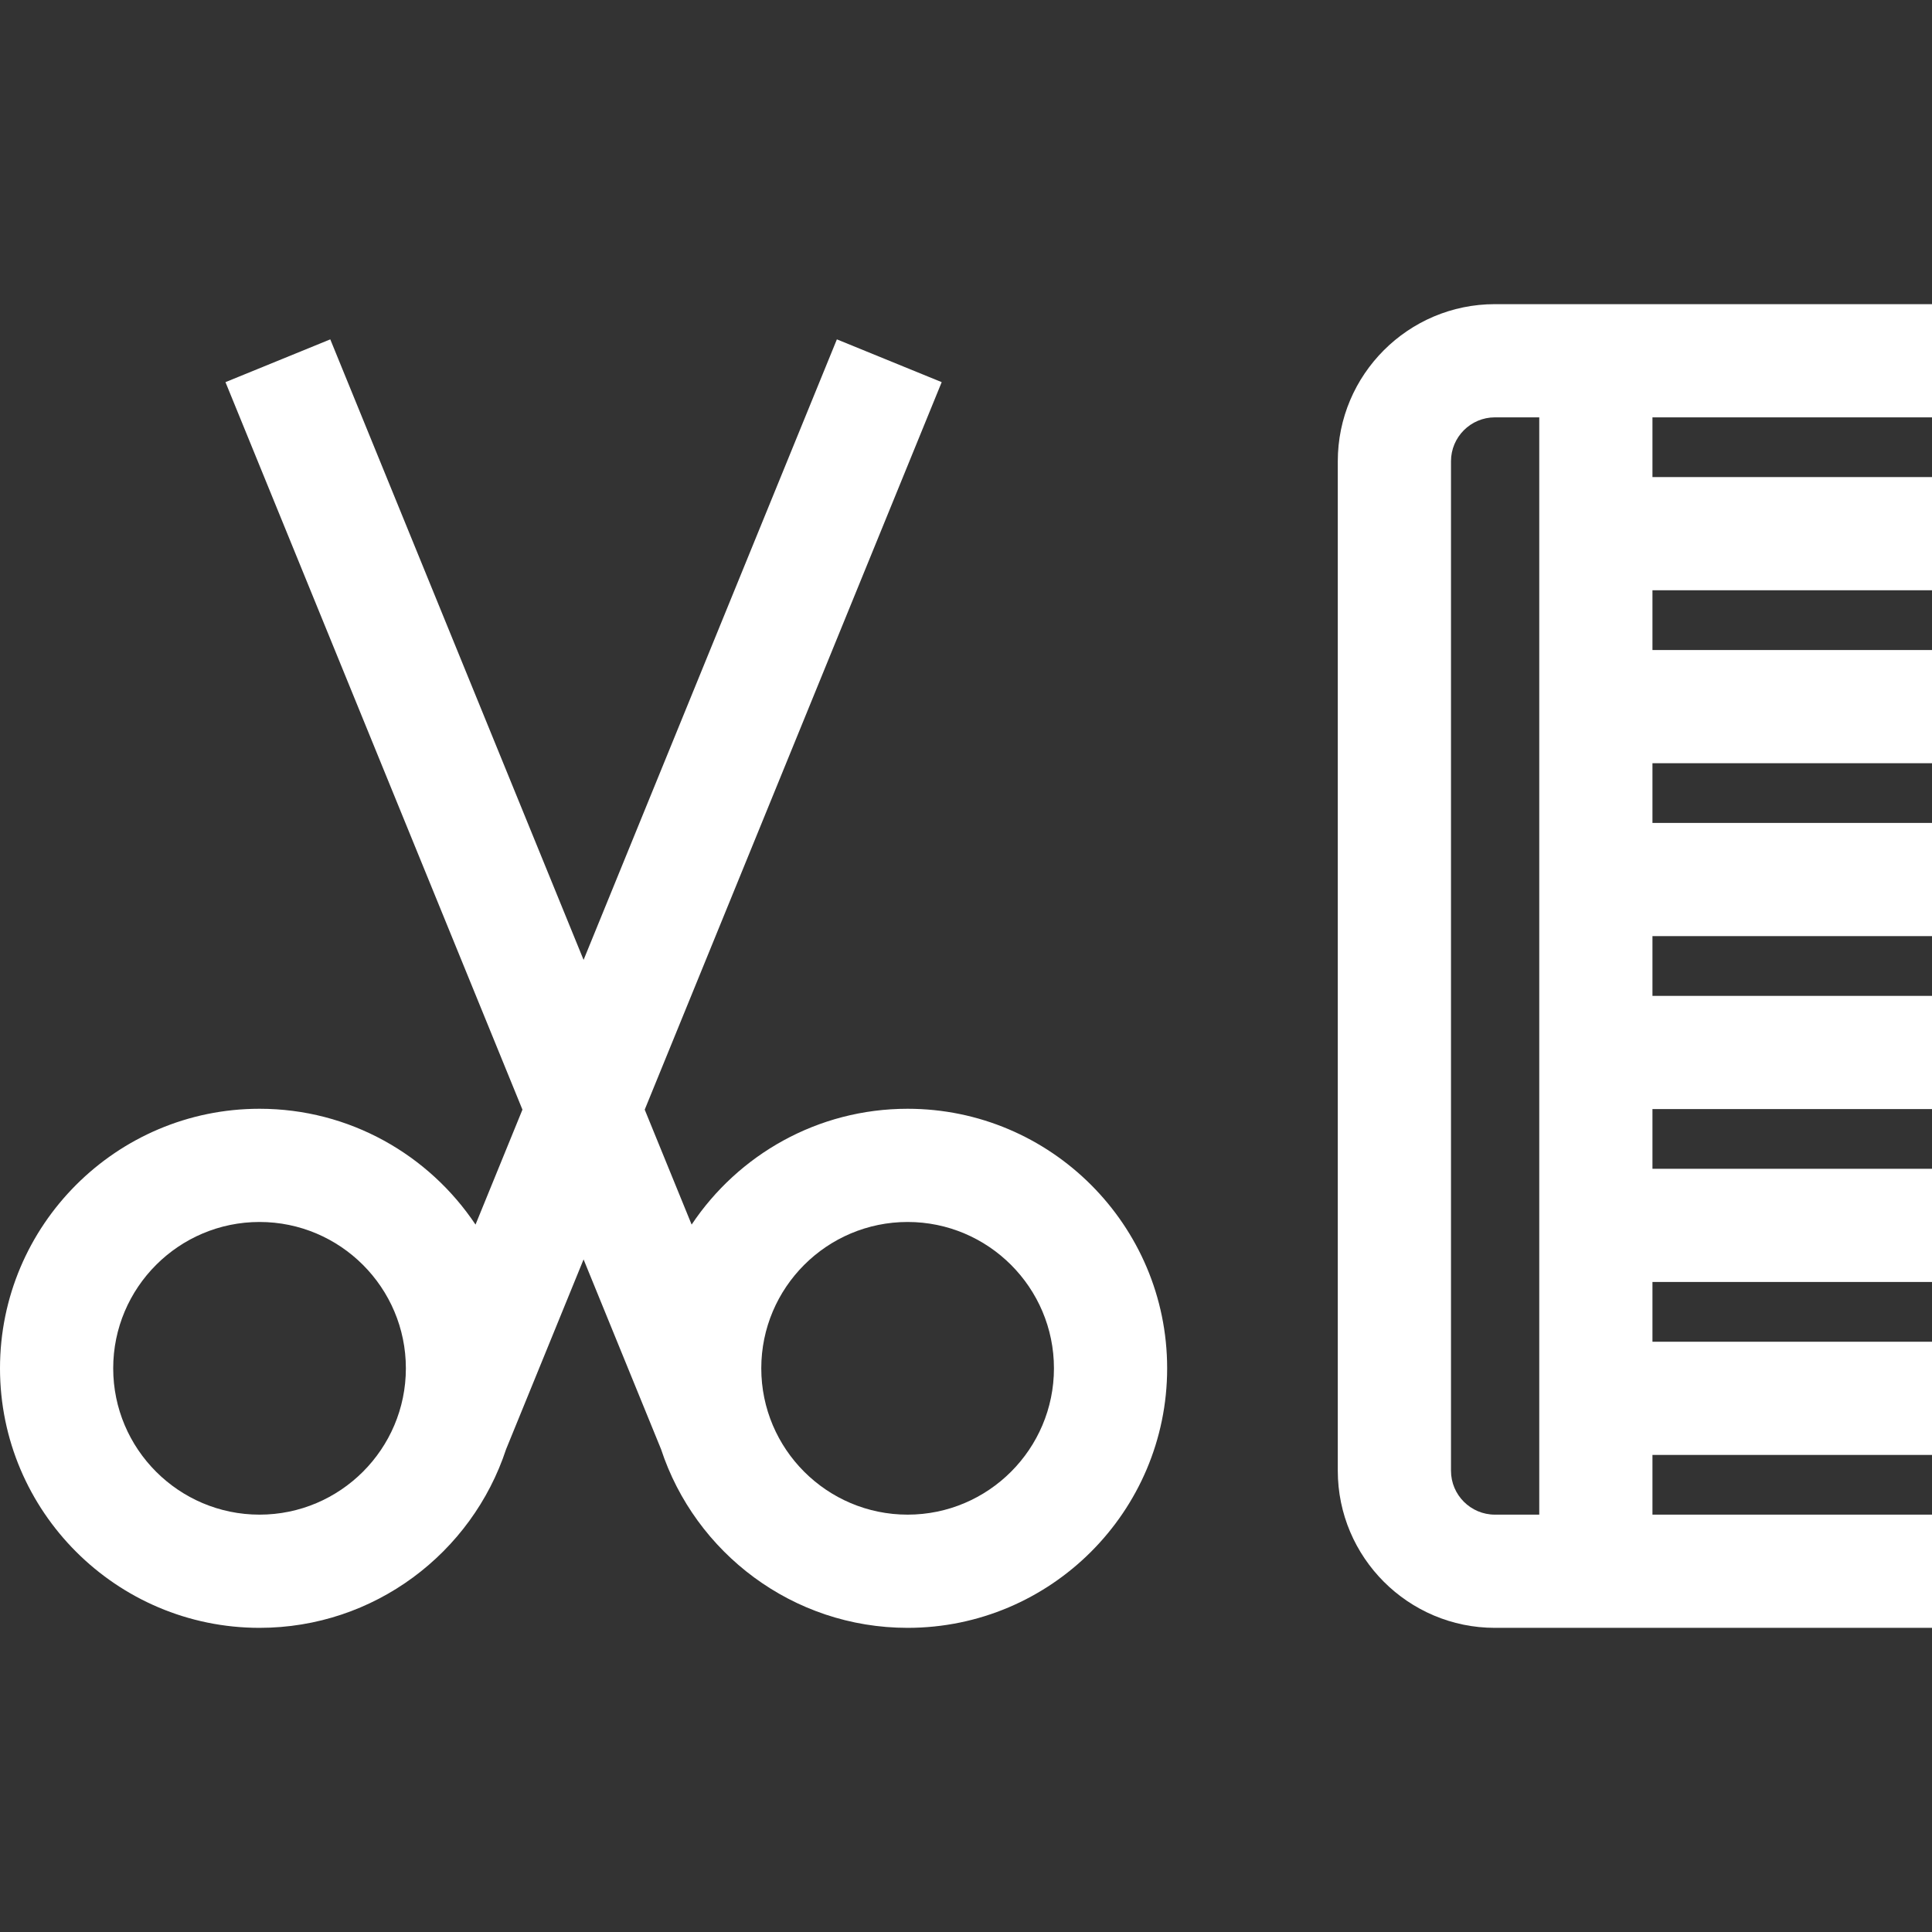
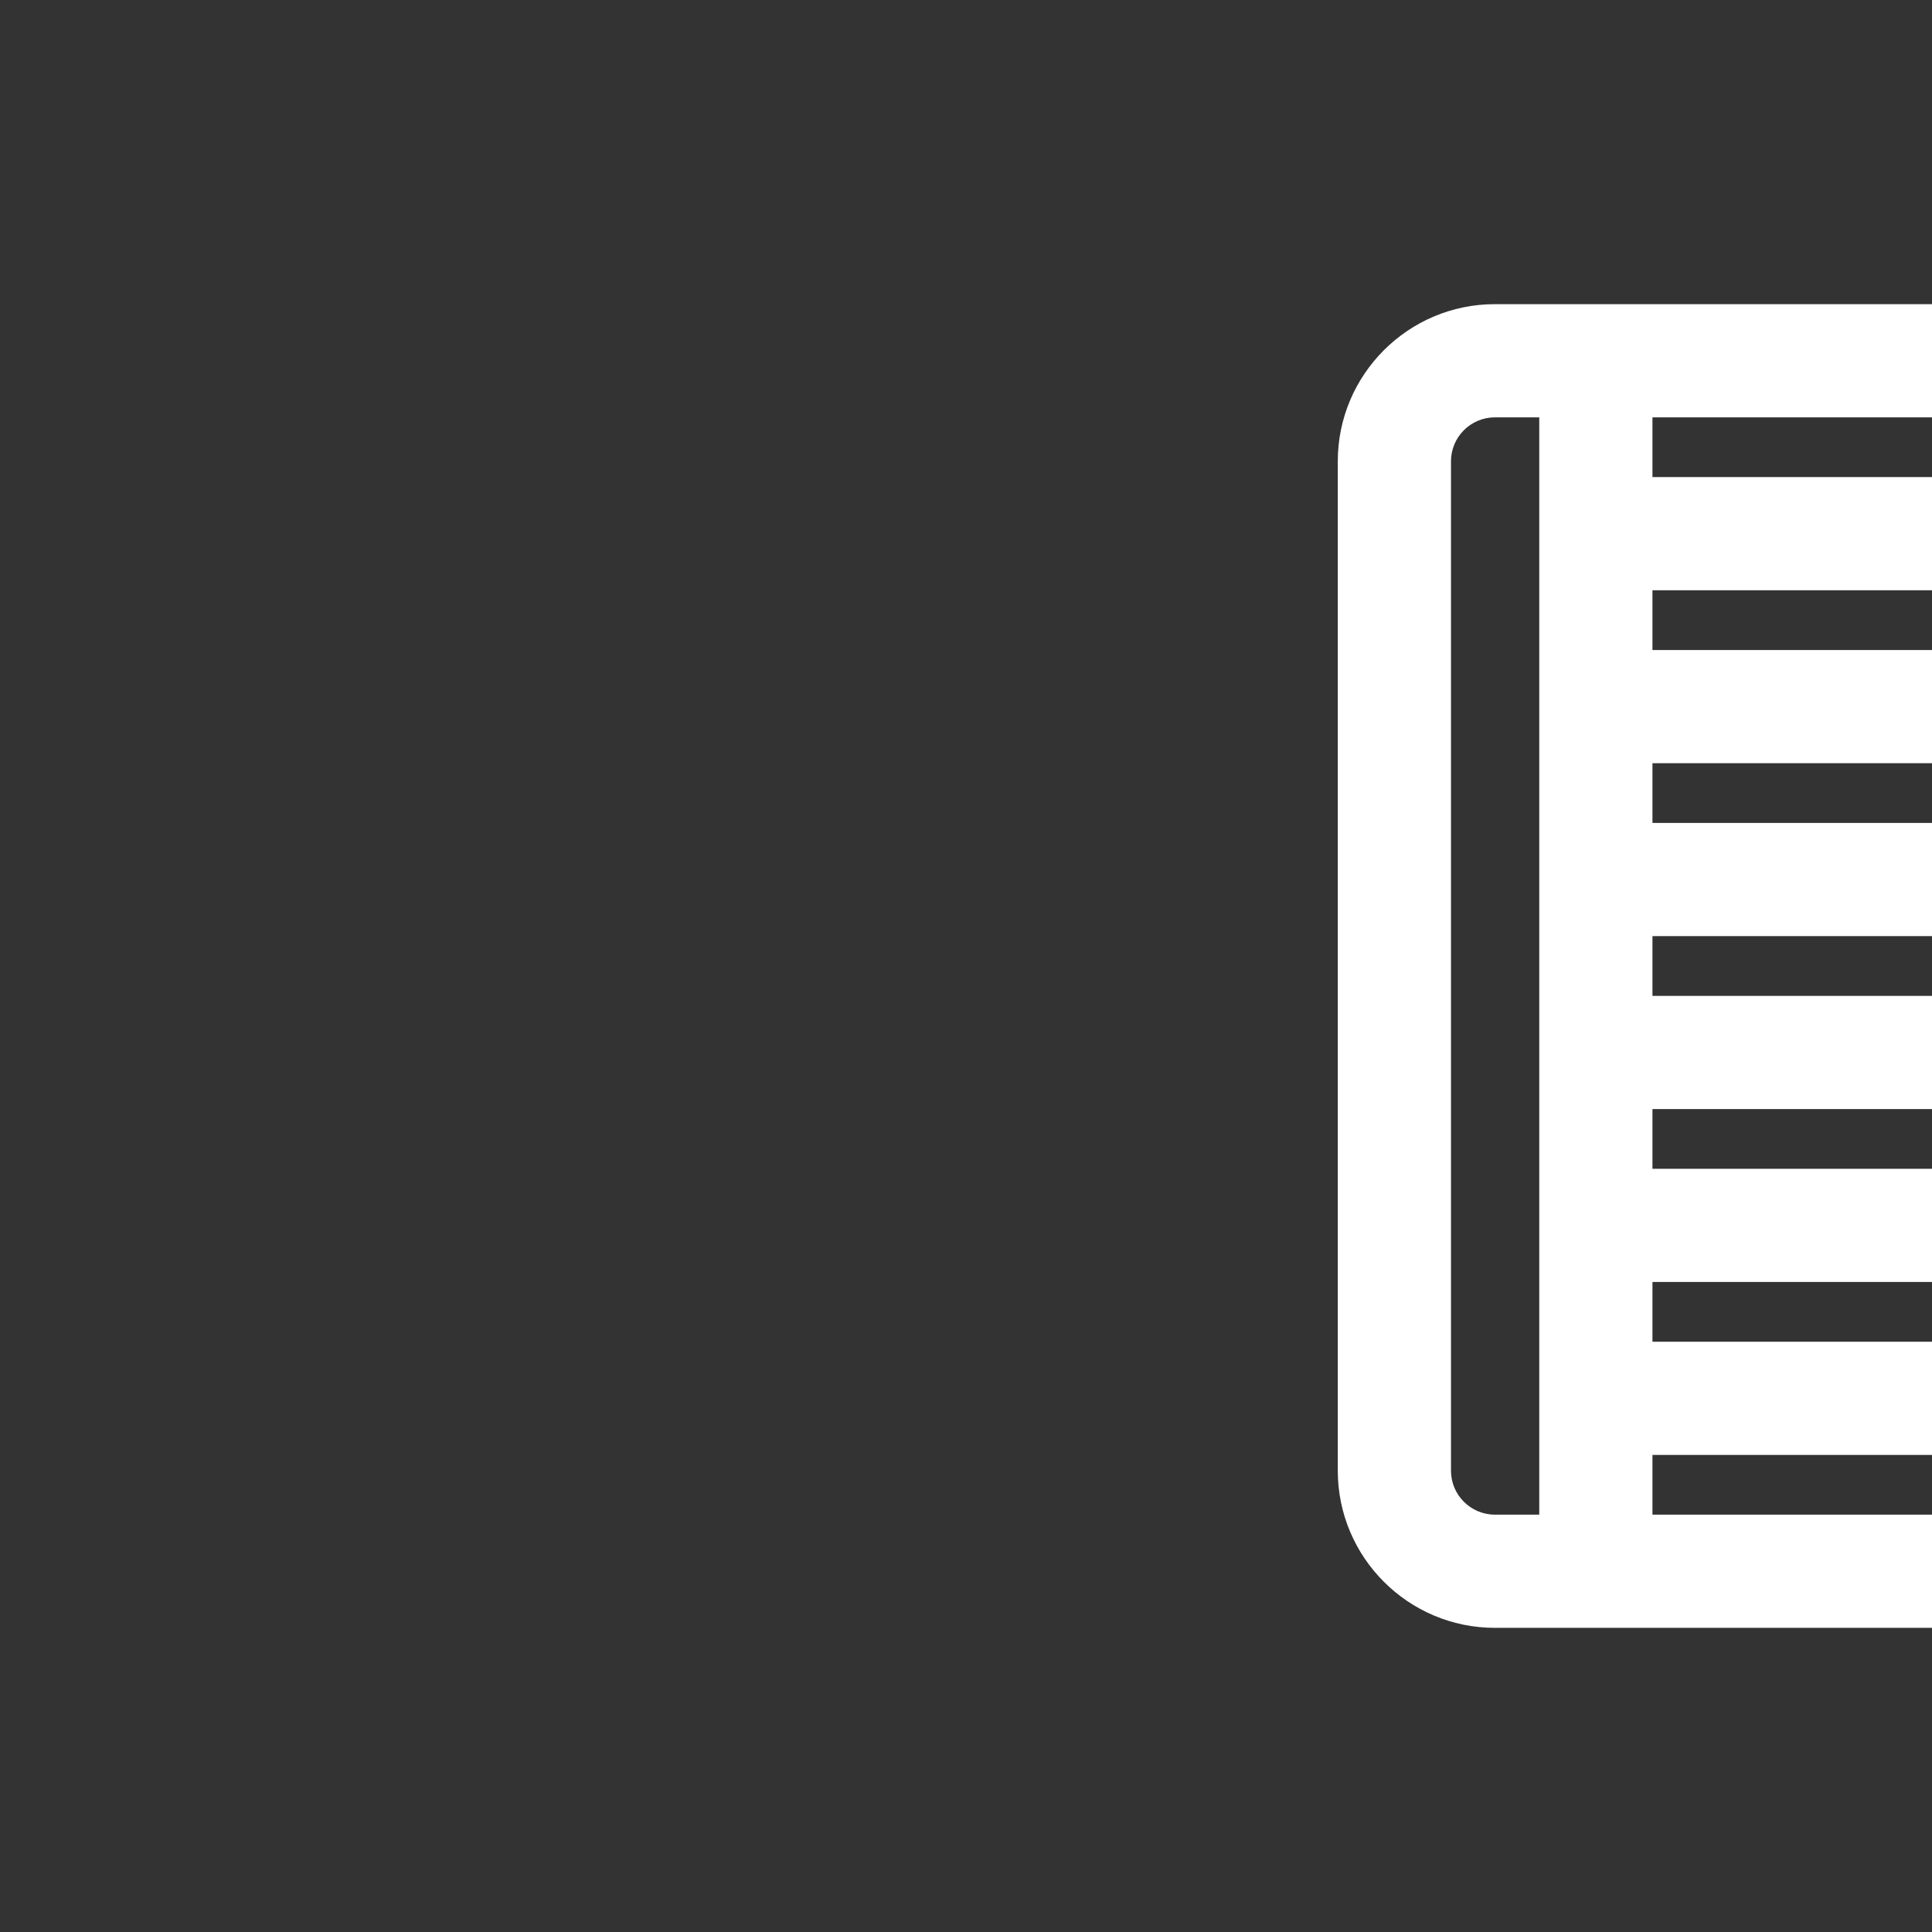
<svg xmlns="http://www.w3.org/2000/svg" version="1.1" width="512" height="512" x="0" y="0" viewBox="0 0 512 512" style="enable-background:new 0 0 512 512" xml:space="preserve" class="">
  <rect x="0" y="0" width="512" height="512" fill="#333333" stroke="none" />
  <g>
    <g>
      <g>
-         <path d="M240.527,293.835c-23.849,0-44.894,12.205-57.237,30.693l-12.434-30.46l78.701-192.795l-27.775-11.338l-67.127,164.443    L87.527,89.935l-27.775,11.338l78.701,192.795l-12.435,30.461c-12.343-18.488-33.388-30.694-57.237-30.694    C30.854,293.835,0,324.69,0,362.616c0,37.926,30.854,68.78,68.78,68.78c30.435,0,56.299-19.877,65.336-47.326l20.538-50.312    l20.533,50.299c9.033,27.456,34.901,47.339,65.341,47.339c37.926,0,68.78-30.854,68.78-68.78    C309.308,324.69,278.453,293.835,240.527,293.835z M68.78,401.396c-21.383,0-38.78-17.397-38.78-38.78s17.397-38.78,38.78-38.78    c21.383,0,38.78,17.397,38.78,38.78S90.164,401.396,68.78,401.396z M240.527,401.396c-21.384,0-38.781-17.397-38.781-38.78    s17.397-38.78,38.781-38.78c21.383,0,38.78,17.397,38.78,38.78S261.911,401.396,240.527,401.396z" fill="#ffffff" data-original="#000000" style="" class="" />
-       </g>
+         </g>
    </g>
    <g>
      <g>
        <path d="M396.166,80.604c-22.959,0-41.638,18.679-41.638,41.638v267.516c0,22.959,18.679,41.638,41.638,41.638H512v-30h-74.082    v-15.828H512v-30h-74.082v-15.827H512v-30h-74.082v-15.828H512v-30h-74.082v-15.827H512v-30h-74.082v-15.828H512v-30h-74.082    V156.43H512v-30h-74.082v-15.827H512V80.604H396.166z M407.918,401.396h-11.753c-6.417,0-11.638-5.221-11.638-11.638V122.242    c0-6.417,5.221-11.638,11.638-11.638h11.753V401.396z" fill="#ffffff" data-original="#000000" style="" class="" />
      </g>
    </g>
    <g>
</g>
    <g>
</g>
    <g>
</g>
    <g>
</g>
    <g>
</g>
    <g>
</g>
    <g>
</g>
    <g>
</g>
    <g>
</g>
    <g>
</g>
    <g>
</g>
    <g>
</g>
    <g>
</g>
    <g>
</g>
    <g>
</g>
  </g>
</svg>